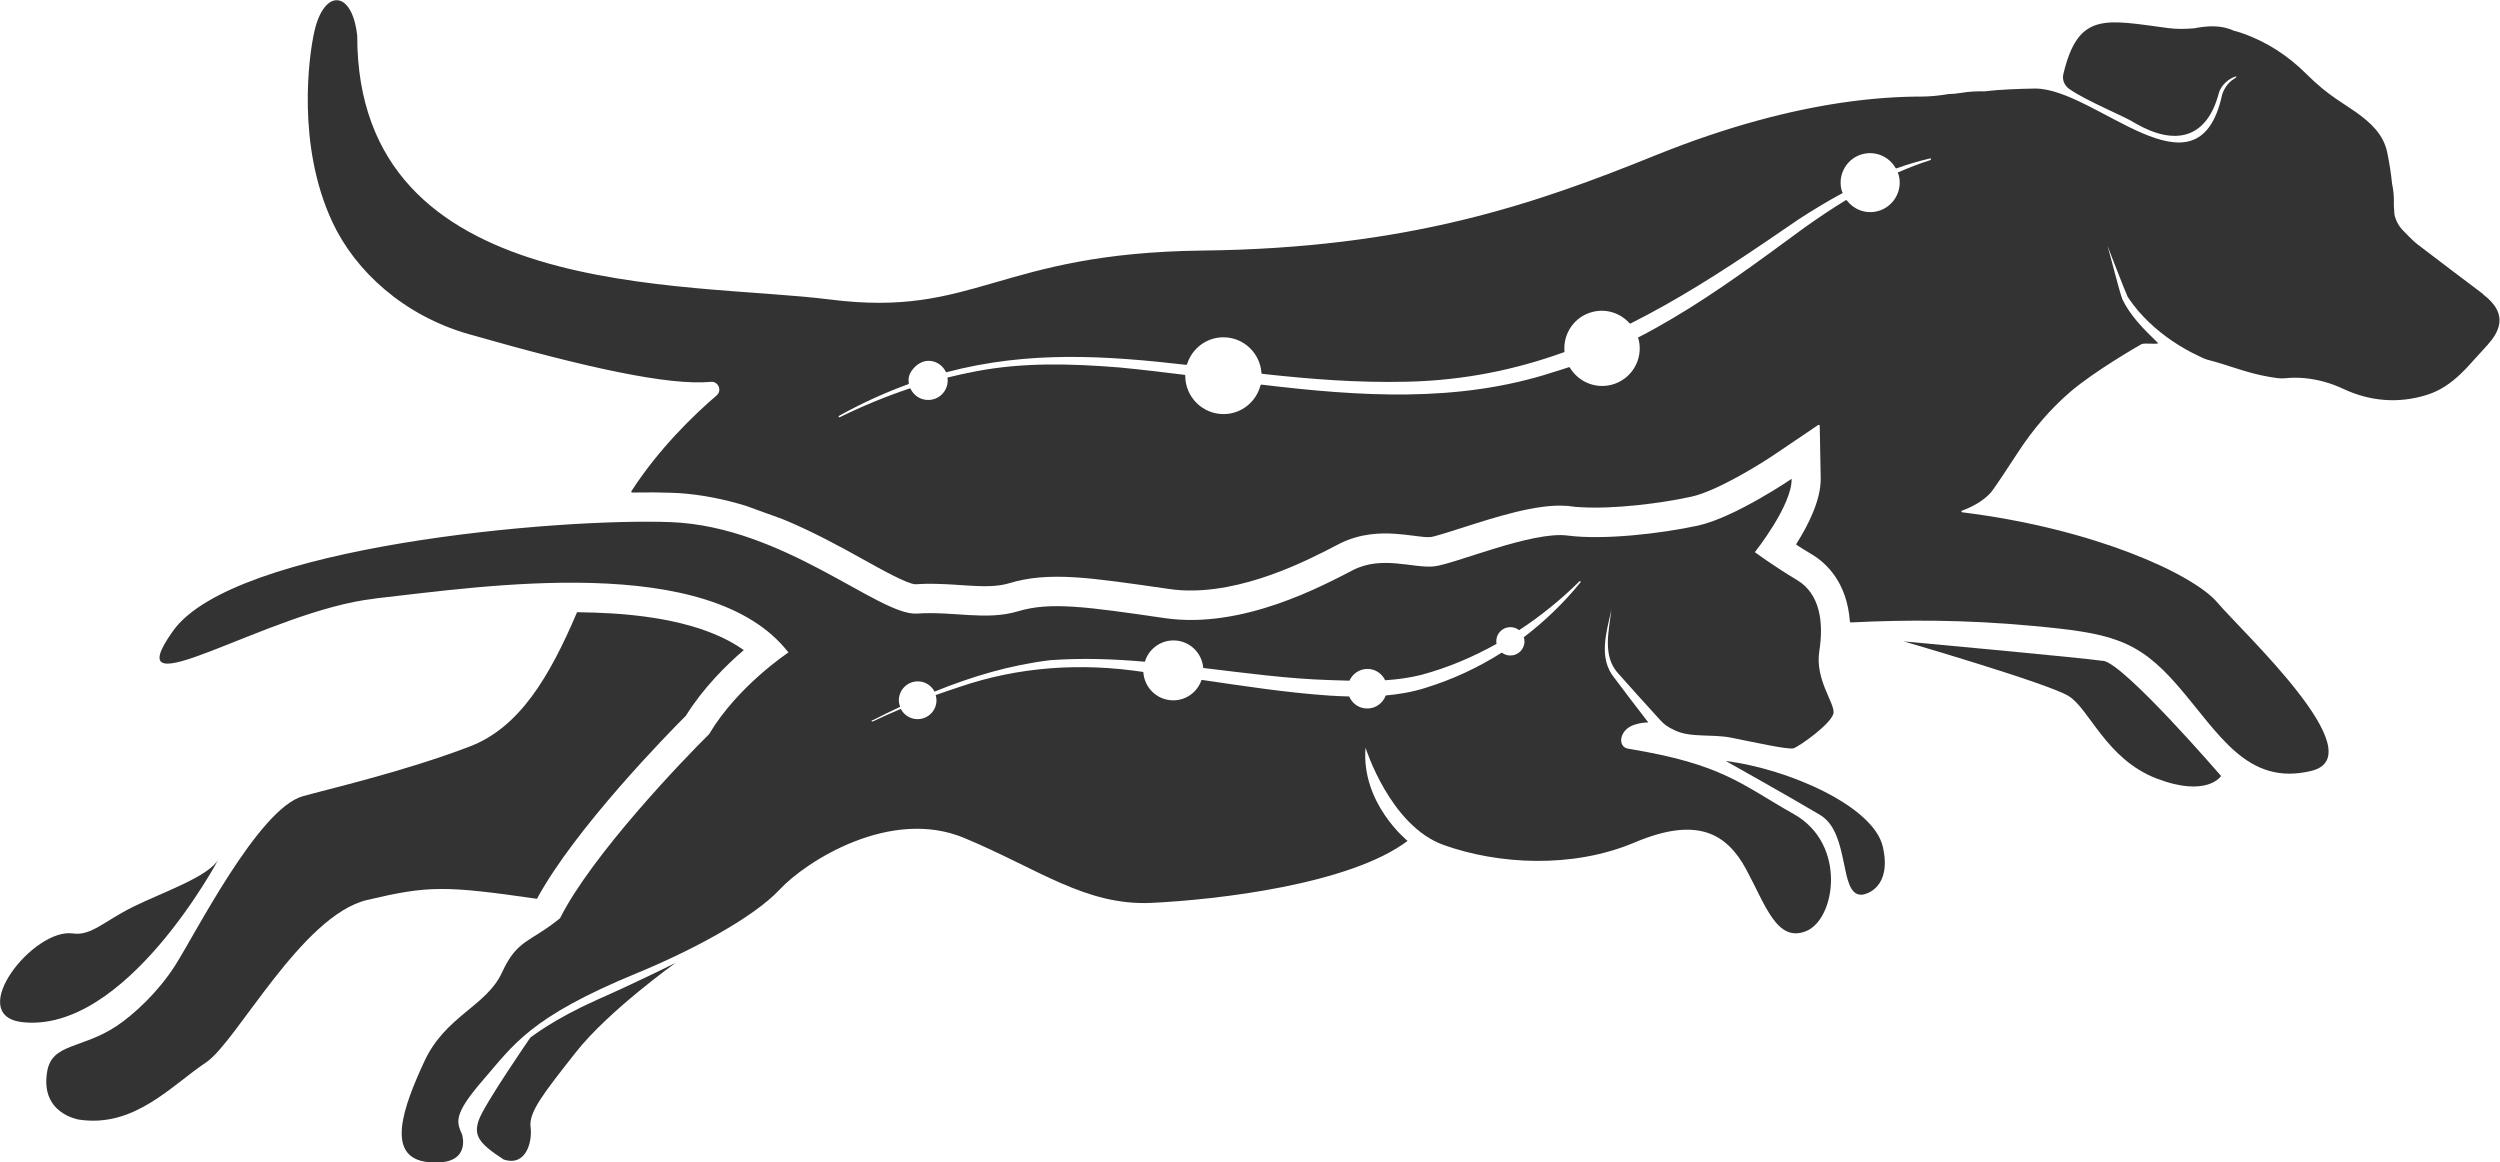
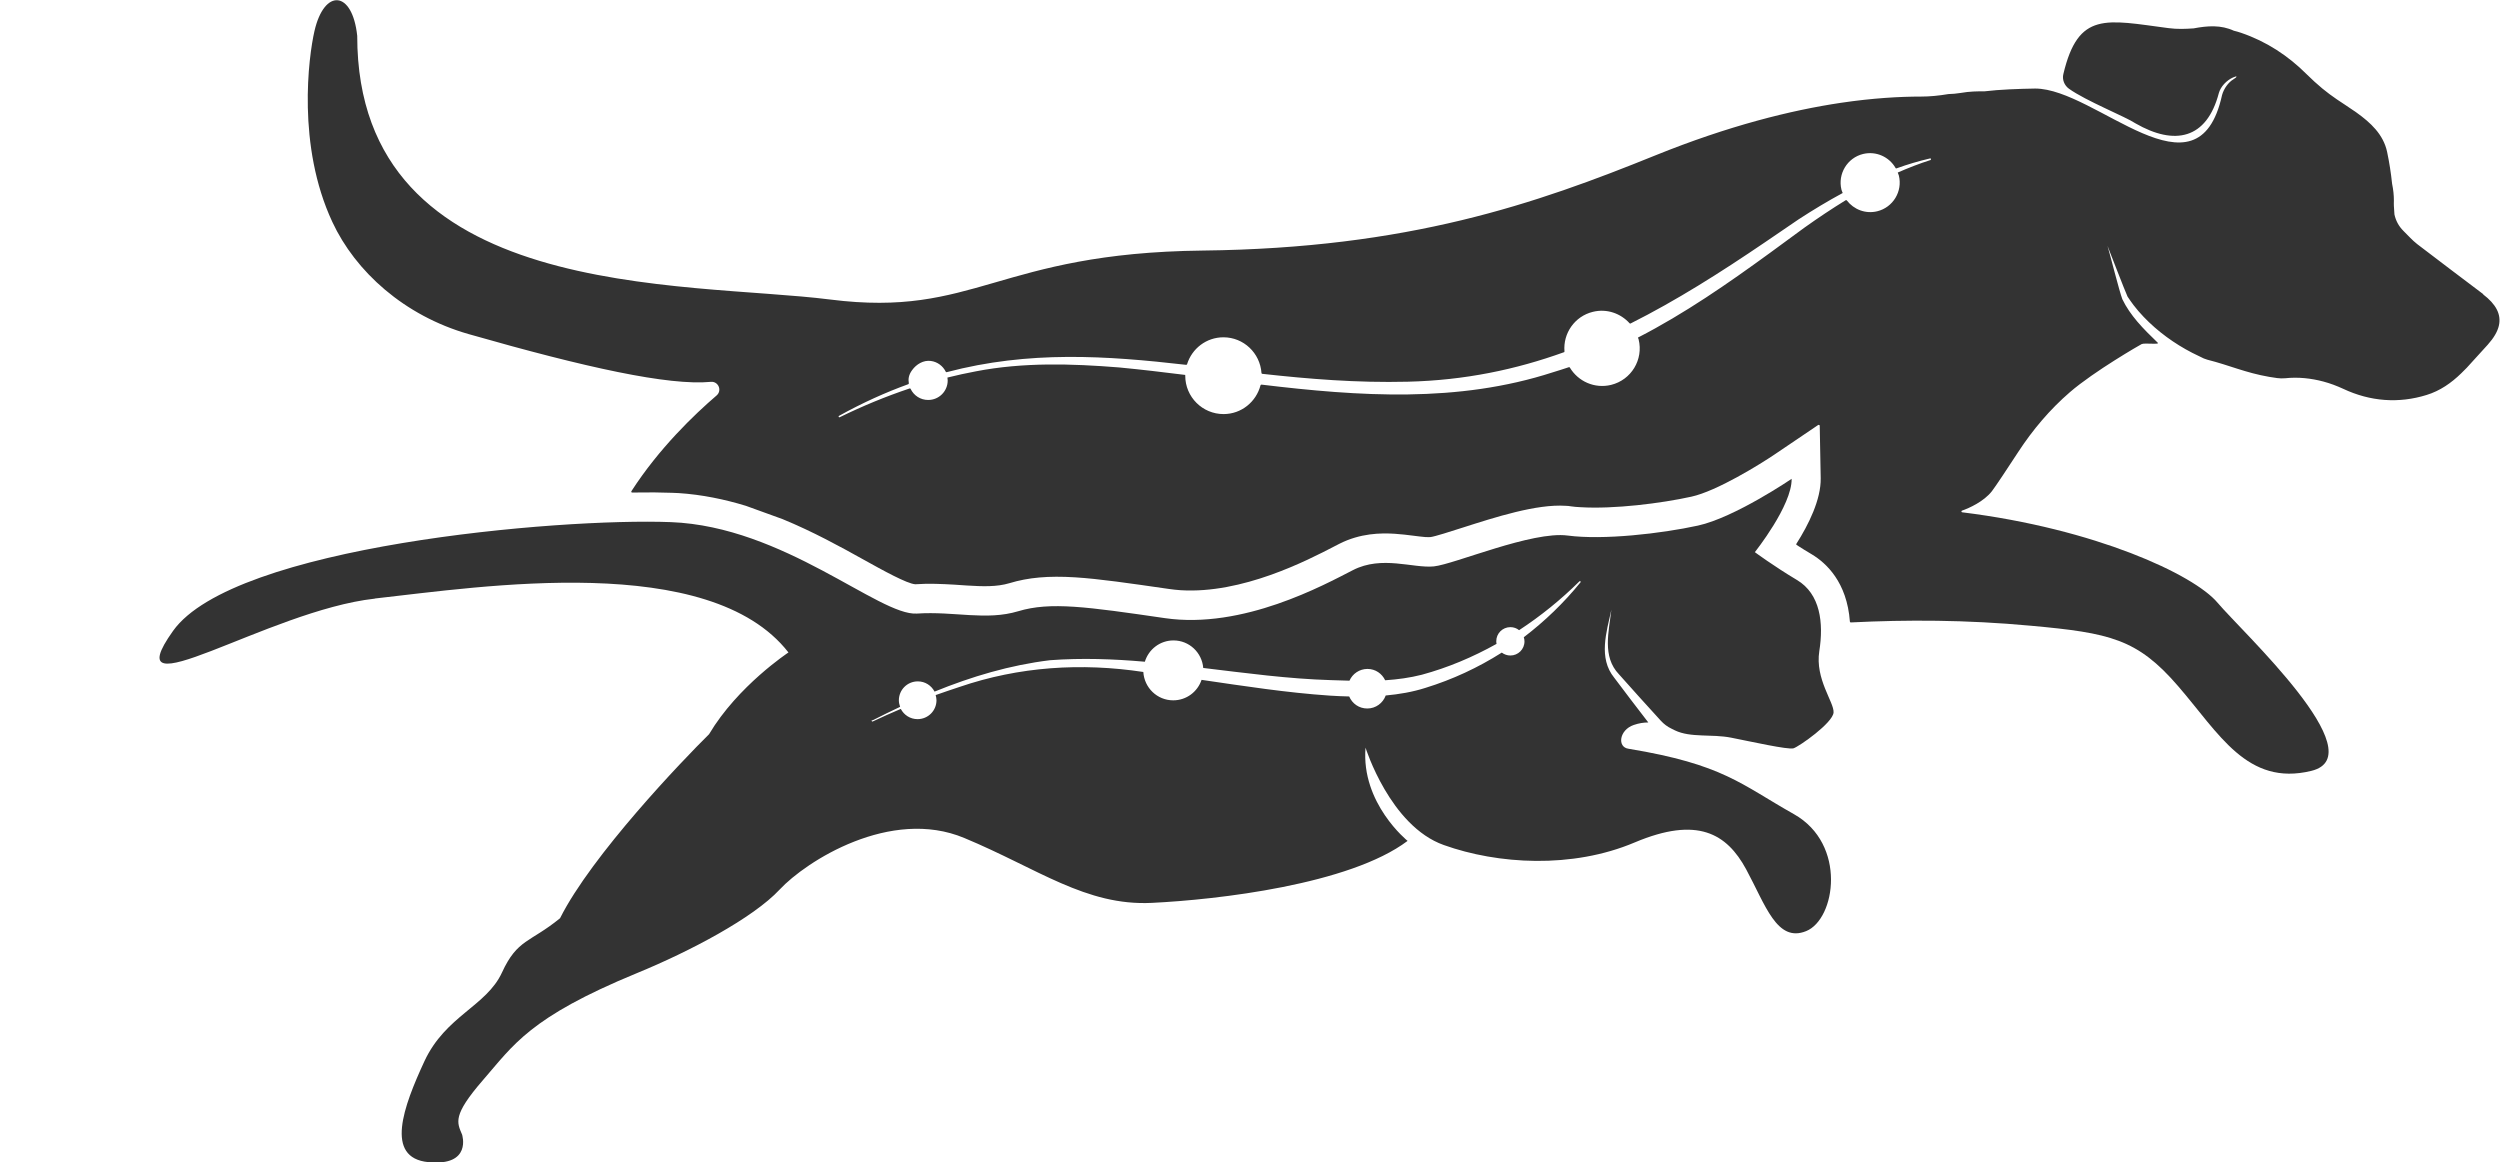
<svg xmlns="http://www.w3.org/2000/svg" id="Livello_2" viewBox="0 0 180.7 84.02">
  <defs>
    <style>.cls-1{fill:#333;}</style>
  </defs>
  <g id="Livello_13">
    <path class="cls-1" d="m27.1,43.26c7.73-.86,24.18-3.43,29.89,3.9,0,0-3.66,2.41-5.74,5.91-1.88,1.85-8.49,8.75-10.77,13.3-2.18,1.78-3.08,1.49-4.2,3.93-1.12,2.43-4.07,3.12-5.6,6.4-1.52,3.28-2.9,6.99.28,7.3s2.44-1.99,2.44-1.99c-.37-.88-.71-1.38,1.5-3.93,2.22-2.55,3.36-4.54,11.13-7.74,3.85-1.58,8.41-3.99,10.32-6.04,1.91-2.05,8.02-5.96,13.35-3.73,5.33,2.22,8.79,4.92,13.55,4.69,4.76-.23,14.31-1.33,18.49-4.48,0,0-3.37-2.71-3.04-6.74,0,0,1.77,5.66,5.66,7.04,3.89,1.39,9.27,1.73,13.8-.19,4.53-1.91,6.65-.64,8.05,1.94,1.4,2.58,2.22,5.33,4.34,4.47,2.12-.86,2.96-6.28-.88-8.45-3.84-2.16-5.1-3.6-11.96-4.73-.83-.11-.68-1.36.38-1.72.38-.13.71-.18,1.05-.18-.81-1.06-1.75-2.27-2.46-3.23-1.17-1.43-.56-3.31-.21-4.92-.18,1.58-.68,3.39.55,4.67.84.96,2.07,2.3,3.02,3.35.22.24.48.44.78.58.09.04.17.08.24.12,1.14.55,2.65.25,4.07.53s4.1.88,4.5.77c.4-.12,2.85-1.84,2.9-2.59.05-.74-1.35-2.41-1.03-4.44.32-2.03.08-4.13-1.62-5.14-1.69-1.01-3.04-2.01-3.04-2.01,0,0,2.69-3.37,2.66-5.3,0,0-4.12,2.8-6.77,3.38-2.65.58-6.85,1.06-9.42.72-2.57-.34-8.17,2.07-9.67,2.23-1.5.15-3.75-.81-5.85.27-2.09,1.07-7.95,4.29-13.59,3.47-5.63-.82-8.28-1.2-10.6-.5-2.32.7-4.62-.01-7.33.17-2.71.18-9.62-6.3-17.78-6.61-8.16-.31-31.61,1.73-35.98,7.86-4.37,6.13,6.85-1.47,14.58-2.33Zm35.96,8.81c.66-.34,1.33-.66,2-.98-.05-.15-.09-.3-.09-.47,0-.76.61-1.37,1.37-1.37.53,0,.98.3,1.21.74,2.68-1.09,5.46-1.92,8.35-2.27,2.29-.17,4.57-.09,6.85.11.27-.89,1.09-1.54,2.07-1.54,1.14,0,2.06.88,2.15,1.99,3.08.37,6.15.79,9.24.88.44.02.89.03,1.33.04.22-.5.72-.85,1.3-.85s1.05.34,1.28.82c.9-.06,1.79-.18,2.65-.4,1.88-.51,3.68-1.27,5.4-2.23-.01-.06-.02-.12-.02-.19,0-.57.46-1.02,1.02-1.02.24,0,.46.08.63.22,1.56-1.02,3.03-2.21,4.36-3.53.04-.05.13.02.08.07-1.2,1.48-2.58,2.81-4.1,3.97.03.09.05.19.05.3,0,.57-.46,1.02-1.02,1.02-.23,0-.45-.08-.62-.21-1.72,1.09-3.57,1.95-5.52,2.55-.94.3-1.9.46-2.87.55-.2.55-.72.94-1.33.94s-1.09-.36-1.31-.87c-.46-.01-.93-.03-1.39-.06-3.12-.21-6.2-.69-9.28-1.14-.29.86-1.09,1.48-2.05,1.48-1.16,0-2.09-.91-2.16-2.05-4.49-.68-8.98-.39-13.28,1.08-.58.19-1.16.39-1.73.59.03.12.06.24.06.37,0,.76-.61,1.37-1.37,1.37-.53,0-.98-.3-1.21-.74-.68.29-1.36.59-2.03.91-.06.03-.11-.07-.05-.1Z" />
-     <path class="cls-1" d="m38.82,64.95c2.73-5.05,9.52-11.99,10.75-13.21,1.24-1.99,2.89-3.64,4.19-4.75-2.09-1.49-5.27-2.38-9.5-2.65-.84-.05-1.69-.08-2.55-.09-2,4.7-4.17,8.33-7.74,9.7-4.75,1.82-10.35,3.11-12.08,3.6-3.22.9-7.81,10.03-9.26,12.28-1.23,1.91-2.96,3.5-4.2,4.33-2.54,1.68-4.67,1.23-5.02,3.29-.53,3.07,2.32,3.48,2.32,3.48,4,.59,6.66-2.47,9.18-4.15,2.17-1.45,6.9-10.62,11.63-11.73,4.41-1.04,5.59-1.05,12.3-.08Z" />
-     <path class="cls-1" d="m1.51,73.87c7.56.95,14.31-11.81,14.31-11.81-.68,1.29-3.98,2.39-6.21,3.49-2.06,1.02-3.03,2.11-4.33,1.92-2.85-.42-7.77,5.82-3.77,6.4Z" />
-     <path class="cls-1" d="m43.05,72.32c-2.96,1.3-4.72,2.68-4.72,2.68,0,0-3.33,4.83-3.72,5.95-.39,1.11-.02,1.69,1.8,2.86,1.6.53,2.08-1.26,1.94-2.34-.14-1.08.9-2.4,3.27-5.41s7.22-6.47,7.22-6.47c0,0-2.83,1.42-5.79,2.72Z" />
-     <path class="cls-1" d="m124.73,55s4.62,2.59,6.82,3.9c2.21,1.31,1.34,5.81,2.99,5.77.38,0,2.22-.55,1.55-3.47-.67-2.92-6.79-5.62-11.37-6.2Z" />
-     <path class="cls-1" d="m152.01,47.77c-1.54-.23-14.41-1.41-14.41-1.41,0,0,10.4,3.02,11.92,3.95,1.51.93,2.71,4.56,6.36,5.96s4.66-.18,4.66-.18c0,0-6.98-8.1-8.52-8.33Z" />
    <path class="cls-1" d="m179.5,21.27c-1.6-1.21-3.2-2.41-4.79-3.63-.36-.28-.66-.63-.99-.95-.35-.35-.55-.74-.65-1.19-.02-.2-.03-.4-.04-.61,0-.13-.01-.26,0-.39,0-.38-.04-.79-.13-1.22-.08-.77-.2-1.54-.36-2.3-.27-1.27-1.2-2.12-2.22-2.85-.06-.05-.13-.09-.19-.13-.4-.28-.81-.54-1.21-.81-.37-.25-.73-.52-1.07-.8-.38-.32-.75-.65-1.11-1.01-1.35-1.35-2.91-2.38-4.76-3.01-.18-.06-.35-.11-.52-.15-.93-.43-1.9-.36-2.9-.17-.59.04-1.17.07-1.84-.02-4.5-.59-6.5-1.23-7.58,3.32-.1.4.07.82.4,1.06,1.24.89,4.09,2.02,4.82,2.51,2.82,1.62,5.14,1.15,6.02-2.2.13-.46.55-.91,1.02-1.12.35-.16.32-.04.02.14-.35.21-.68.66-.81,1.13-1.75,7.98-9.1-.47-13.51-.47-1.21.02-2.57.07-3.65.2,0,0,0,0,0,0-.52,0-1.07,0-1.75.12-.29.05-.58.07-.87.08-.71.12-1.36.18-1.96.18-1.56,0-3.51.11-5.8.45-3.63.54-8.13,1.66-13.42,3.8-8.64,3.5-17.83,6.71-32.71,6.88-14.88.17-16.43,4.87-26.93,3.54-10.49-1.33-34.19.22-34.19-19.06,0,0,0,0,0,0-.35-3.3-2.38-3.44-3.09-.35-.43,1.87-1.28,8.29,1.29,13.8,1.67,3.59,5.2,6.78,9.86,8.11,8.46,2.42,14.46,3.74,17.5,3.45.54-.05.83.62.42.98-1.61,1.38-4.16,3.82-6.16,6.92-.03.05,0,.11.06.1,1.15-.02,2.13-.01,2.87.02.16,0,.32.01.48.02,1.69.11,3.32.45,4.86.92l2.65.96c2.21.91,4.19,2,5.86,2.93,1.4.78,3.14,1.74,3.73,1.78,0,0,0,0,.01,0,.99-.07,1.94-.02,2.83.03l.89.06c1.14.07,2.16.11,3.09-.17,1.35-.41,2.81-.54,4.74-.42,1.76.11,3.87.42,6.78.84.27.04.56.07.84.09,4.45.28,9.14-2.14,11.14-3.18l.33-.17c1.53-.78,3.02-.79,4-.73.49.03.94.09,1.35.14.32.04.63.08.88.1.2.01.31,0,.37,0,.32-.04,1.47-.41,2.31-.68,2.38-.76,5.35-1.72,7.46-1.58.14,0,.27.02.39.04.2.03.43.05.68.06,2.41.15,5.84-.28,8.01-.76,1.84-.4,4.98-2.35,6.03-3.06l3.15-2.13s.1,0,.1.05l.07,3.8c.03,1.54-.88,3.37-1.76,4.75-.02.03-.01.06.02.08.34.22.71.45,1.1.68,1.03.62,2.54,2,2.75,4.86,0,.03.03.06.06.06,4.01-.2,8.31-.2,13.04.24,5.69.52,7.67.94,10.62,4.36,2.96,3.42,4.99,7.26,9.63,6.13,4.65-1.13-5.04-10.09-6.78-12.16-1.72-2.04-8.84-5.34-18.45-6.53-.07,0-.08-.1-.02-.12.52-.18,1.58-.66,2.16-1.4.25-.32,1.19-1.74,1.9-2.83,1.05-1.61,2.3-3.09,3.75-4.34,1.75-1.51,5.11-3.44,5.18-3.47.22-.1,1.34.06,1.16-.1-.51-.49-1.02-.99-1.48-1.53-.42-.5-.8-1.03-1.08-1.62,0,0,0,0,0,0-.21-.55-.89-3.25-1.07-3.85.22.55,1.23,3.19,1.45,3.67,0,0,0,0,0,0,.14.21.28.41.43.61.23.3.47.58.73.85,1.01,1.06,2.23,1.94,3.51,2.6.28.14.56.28.84.41.09.03.17.06.26.09,1.62.41,2.74.94,4.47,1.24.38.06.76.14,1.15.1.94-.1,1.87,0,2.77.24.49.13.96.31,1.42.52,1.97.93,4.03,1.07,6.03.45.98-.3,1.79-.87,2.51-1.57.12-.11.24-.23.35-.35.02-.02.03-.04.05-.05.51-.55,1.01-1.11,1.51-1.66.44-.49.71-.95.81-1.39.18-.8-.2-1.54-1.15-2.26Zm-39.94-9.71c-.82.26-1.61.57-2.39.91.03.07.06.15.08.22.28,1.14-.42,2.3-1.56,2.58-.85.21-1.7-.13-2.2-.78-.02-.03-.05-.03-.08-.02-1.01.62-2.01,1.29-2.98,1.98-.82.6-1.65,1.21-2.47,1.81-3.06,2.23-6.2,4.41-9.57,6.14.01.04.03.08.05.13.36,1.46-.53,2.93-1.99,3.29-1.19.29-2.38-.25-2.98-1.25-.01-.03-.04-.04-.07-.03-.38.13-.77.25-1.16.37-6.87,2.23-14,1.74-21.06.89-.03,0-.06.02-.07.05-.31,1.19-1.38,2.08-2.67,2.08-1.53,0-2.77-1.24-2.77-2.77,0-.02,0-.04,0-.06-1.6-.2-3.19-.39-4.77-.54-3.46-.28-6.95-.38-10.36.28-.69.13-1.38.28-2.06.45.01.07.02.14.02.21,0,.78-.63,1.41-1.41,1.41-.56,0-1.04-.32-1.27-.8-.01-.03-.05-.04-.08-.03-1.73.58-3.42,1.28-5.05,2.08-.06.03-.11-.07-.05-.1,1.71-.95,3.38-1.7,5.01-2.29.03-.01.04-.04.04-.07-.05-.29-.02-.6.24-.95.31-.43.82-.73,1.35-.66.48.06.88.37,1.08.78.01.03.04.04.07.03,5.95-1.57,11.53-1.19,17.3-.53.03,0,.06-.01.07-.04.35-1.13,1.39-1.95,2.63-1.95,1.46,0,2.65,1.14,2.75,2.58,0,.03.02.05.05.06,3.35.37,6.83.66,10.52.57,4.13-.1,7.82-.88,11.29-2.13.03,0,.04-.04.04-.06-.11-1.31.74-2.54,2.05-2.86,1.01-.25,2.01.11,2.66.83.02.02.05.03.07.01,3.31-1.66,6.49-3.68,9.73-5.88.8-.54,1.6-1.09,2.42-1.65,1.03-.67,2.09-1.31,3.18-1.9-.03-.08-.07-.16-.09-.24-.28-1.14.42-2.3,1.56-2.58.95-.23,1.89.21,2.35,1.01.01.03.05.04.07.03.8-.29,1.61-.53,2.43-.72.06-.02.09.09.03.1Zm6.43-5h0s0,0,0,0c0,0,0,0,0,0Z" />
  </g>
</svg>